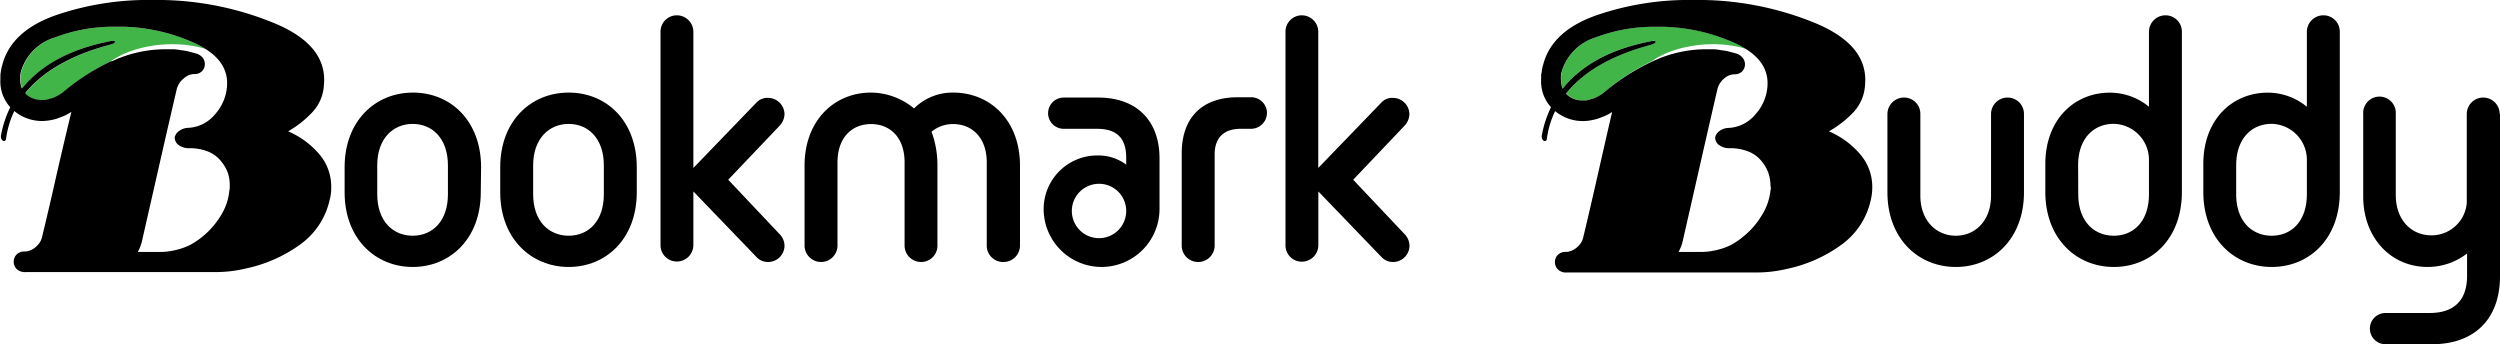
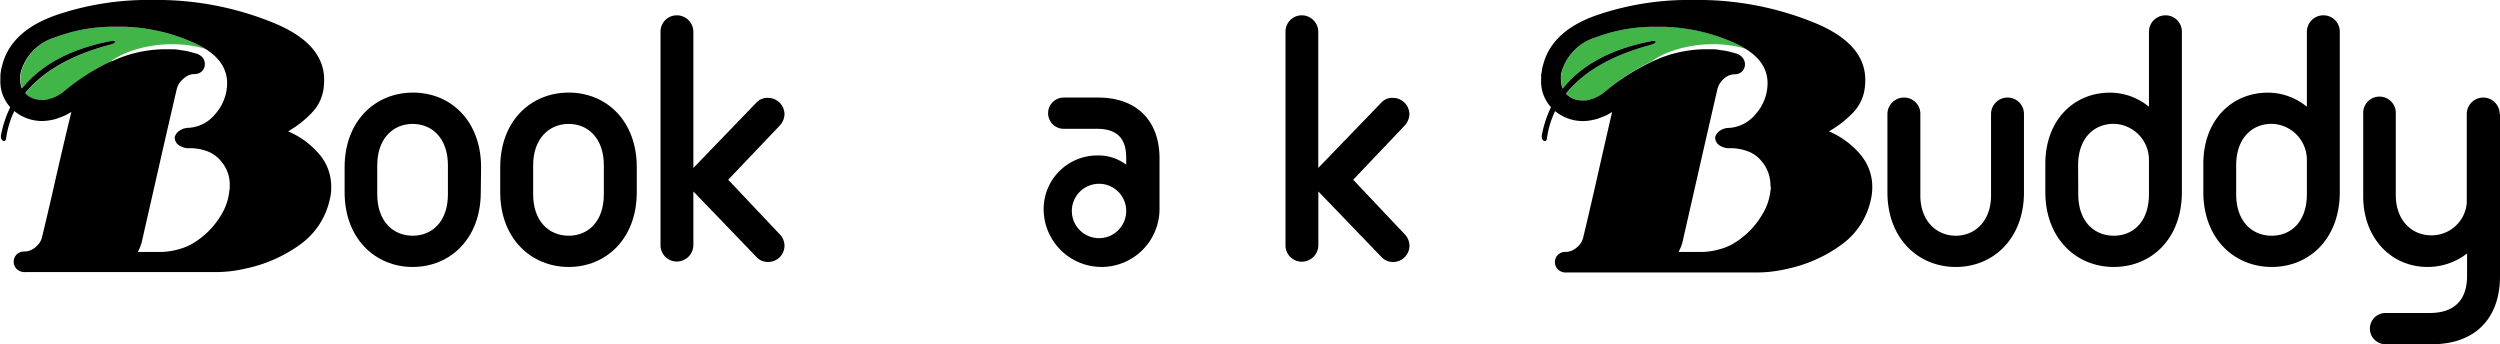
<svg xmlns="http://www.w3.org/2000/svg" viewBox="0 0 326.45 44.95">
  <defs>
    <style>.cls-1{fill:none;}.cls-2{fill:#42b549;}</style>
  </defs>
  <g id="Layer_2" data-name="Layer 2">
    <g id="Layer_1-2" data-name="Layer 1">
      <path d="M62.78,25.11c0,6.05-4,9.75-8.89,9.75S45,31.16,45,25.11V21.84c0-6.05,4-9.75,8.93-9.75s8.89,3.7,8.89,9.75Zm-4.29-3.52c0-3.53-2.06-5.41-4.6-5.41s-4.63,1.88-4.63,5.41v3.78c0,3.52,2.06,5.41,4.63,5.41s4.6-1.89,4.6-5.41Z" />
      <path d="M83.15,25.11c0,6.05-4,9.75-8.89,9.75s-8.94-3.7-8.94-9.75V21.84c0-6.05,4-9.75,8.94-9.75s8.89,3.7,8.89,9.75Zm-4.3-3.52c0-3.53-2.06-5.41-4.59-5.41s-4.64,1.88-4.64,5.41v3.78c0,3.52,2.06,5.41,4.64,5.41s4.59-1.89,4.59-5.41Z" />
      <path d="M95.09,23.47l6.66,7.05a2.22,2.22,0,0,1,.69,1.5,2.14,2.14,0,0,1-2.15,2.19,2,2,0,0,1-1.46-.6L90.54,25v7a2.16,2.16,0,0,1-2.15,2.15A2.13,2.13,0,0,1,86.25,32V4.15A2.13,2.13,0,0,1,88.39,2a2.16,2.16,0,0,1,2.15,2.15V21.93l8.29-8.59a1.92,1.92,0,0,1,1.46-.56,2.16,2.16,0,0,1,2.15,2.15,2.29,2.29,0,0,1-.69,1.54Z" />
-       <path d="M133.19,21.63V32.06A2.15,2.15,0,0,1,131,34.21a2.13,2.13,0,0,1-2.15-2.15V21.2c0-3.31-2-5-4.38-5a4.37,4.37,0,0,0-2.83,1,12.52,12.52,0,0,1,.77,4.42V32.06a2.12,2.12,0,0,1-2.14,2.15,2.15,2.15,0,0,1-2.15-2.15V21.2c0-3.31-1.94-5-4.38-5s-4.38,1.71-4.38,5V32.06a2.15,2.15,0,0,1-4.3,0V21.63c0-5.93,3.91-9.54,8.68-9.54a8.92,8.92,0,0,1,5.62,2.07,7.1,7.1,0,0,1,5.11-2.07C129.28,12.09,133.19,15.7,133.19,21.63Z" />
      <path d="M143.8,34.86a7.57,7.57,0,0,1-7.52-7.56,7,7,0,0,1,7-7,6.07,6.07,0,0,1,3.78,1.2v-.9c0-2.58-1.24-3.78-3.82-3.78H138.9a2,2,0,1,1,0-4.08h4.51c5,0,8,3,8,7.94V27.3A7.58,7.58,0,0,1,143.8,34.86ZM143.54,24a3.55,3.55,0,1,0,3.52,3.52A3.54,3.54,0,0,0,143.54,24Z" />
-       <path d="M163.35,16.82H162c-2.23,0-3.39,1.2-3.39,3.35V32.06a2.15,2.15,0,0,1-2.15,2.15,2.13,2.13,0,0,1-2.15-2.15V20c0-4.64,2.67-7.3,7.3-7.3h1.77a2.06,2.06,0,0,1,2.06,2.06A2.09,2.09,0,0,1,163.35,16.82Z" />
      <path d="M176.7,23.47l6.66,7.05a2.22,2.22,0,0,1,.69,1.5,2.14,2.14,0,0,1-2.15,2.19,2,2,0,0,1-1.46-.6L172.15,25v7A2.16,2.16,0,0,1,170,34.17,2.13,2.13,0,0,1,167.86,32V4.15A2.13,2.13,0,0,1,170,2a2.16,2.16,0,0,1,2.14,2.15V21.93l8.29-8.59a1.92,1.92,0,0,1,1.46-.56,2.16,2.16,0,0,1,2.15,2.15,2.29,2.29,0,0,1-.69,1.54Z" />
      <path d="M250.76,14.89V25.54c0,3.3,2.1,5.24,4.63,5.24s4.6-1.94,4.6-5.24V14.89a2.15,2.15,0,0,1,2.15-2.15,2.13,2.13,0,0,1,2.15,2.15V25.11c0,6.05-4,9.75-8.9,9.75s-8.93-3.7-8.93-9.75V14.89a2.16,2.16,0,0,1,2.19-2.15A2.12,2.12,0,0,1,250.76,14.89Z" />
      <path d="M280.61,13.94V4.15A2.16,2.16,0,0,1,282.76,2a2.13,2.13,0,0,1,2.15,2.15V25.07c0,6.14-4,9.79-8.89,9.79s-8.94-3.7-8.94-9.79V21.41c0-5.79,3.78-9.31,8.42-9.31A8,8,0,0,1,280.61,13.94Zm-9.23,11.43c0,3.52,2.06,5.41,4.64,5.41s4.59-1.89,4.59-5.41V20.94A4.7,4.7,0,0,0,276,16.17c-2.58,0-4.64,1.89-4.64,5.42Z" />
      <path d="M301.23,13.94V4.15A2.16,2.16,0,0,1,303.38,2a2.13,2.13,0,0,1,2.15,2.15V25.07c0,6.14-4,9.79-8.89,9.79s-8.93-3.7-8.93-9.79V21.41c0-5.79,3.77-9.31,8.41-9.31A8,8,0,0,1,301.23,13.94ZM292,25.37c0,3.52,2.06,5.41,4.64,5.41s4.59-1.89,4.59-5.41V20.94a4.7,4.7,0,0,0-4.59-4.77c-2.58,0-4.64,1.89-4.64,5.42Z" />
      <path d="M326.45,14.89V36.06c0,5.58-3.31,8.89-8.89,8.89H311.5a2,2,0,0,1,0-4.08h5.76c3.22,0,4.89-1.68,4.89-4.85V33.1A8.39,8.39,0,0,1,317,34.86c-4.85,0-8.41-3.87-8.41-9.19V14.89a2.13,2.13,0,1,1,4.25,0V25.45c0,3.35,2.1,5.28,4.64,5.28a4.61,4.61,0,0,0,4.63-4.21V14.89a2.15,2.15,0,1,1,4.3,0Z" />
      <path class="cls-1" d="M230.19,21.22a4.21,4.21,0,0,0-1.87-1.42,6.53,6.53,0,0,0-2.32-.42,2.26,2.26,0,0,1-1.49-.42A1.21,1.21,0,0,1,224,18v-.14a1.46,1.46,0,0,1,.54-.78,2.16,2.16,0,0,1,1.3-.42,4.84,4.84,0,0,0,3.43-1.79,6.07,6.07,0,0,0,1.55-3.59q.25-3-2.81-4.92c-4.6-1.37-9.8-.25-12.34,1.64l.13-.06a16.48,16.48,0,0,1,7.05-1.59l1,0a6.85,6.85,0,0,1,1,.13,7.21,7.21,0,0,1,1,.17l1,.27a1.72,1.72,0,0,1,.82.58,1.34,1.34,0,0,1-.07,1.72,1.33,1.33,0,0,1-1,.4,2.08,2.08,0,0,0-1.39.57,2.65,2.65,0,0,0-.85,1.32q-1.16,5-2.29,10t-2.29,10.06c-.07.24-.14.45-.22.65s-.18.4-.28.6h1l2.09,0a9.09,9.09,0,0,0,2-.28A8.11,8.11,0,0,0,226,32a9.87,9.87,0,0,0,1.82-1.17A10.27,10.27,0,0,0,230,28.2a7.5,7.5,0,0,0,1.15-3.34,1,1,0,0,0,.05-.3v-.3a5.31,5.31,0,0,0-.25-1.57A4.83,4.83,0,0,0,230.19,21.22Z" />
      <path class="cls-2" d="M228,6.39a12.2,12.2,0,0,0-1.2-.66,24.1,24.1,0,0,0-9.49-2.24h-1.05a21.48,21.48,0,0,0-7.84,1.37A6.66,6.66,0,0,0,204,9.17c-.06.23-.11.45-.15.67a4.49,4.49,0,0,0,0,.62,2.92,2.92,0,0,0,.23,1.11c2-2.58,5.54-5.07,11.66-6.22.48-.08.69.15.12.4s-7.5,1.63-11.35,6.46a2.13,2.13,0,0,0,.21.22,2.9,2.9,0,0,0,1.92.67l.49,0a1.76,1.76,0,0,0,.5-.13,3.72,3.72,0,0,0,1-.37,4.93,4.93,0,0,0,1-.67A28,28,0,0,1,215.69,8C218.23,6.14,223.43,5,228,6.39Z" />
      <path d="M242.82,20.05a11,11,0,0,0-4-2.9A13.59,13.59,0,0,0,242,14.68a5.66,5.66,0,0,0,1.54-3.62q.45-5.05-6.23-7.93A40.19,40.19,0,0,0,222.47,0h-1.3a37.1,37.1,0,0,0-12.72,2q-5.82,2.05-6.95,6.47a5.89,5.89,0,0,0-.16.67c0,.21-.06.42-.1.62a1.77,1.77,0,0,1,0,.32c0,.12,0,.22,0,.32A5,5,0,0,0,202.53,14a14.13,14.13,0,0,0-1.2,3.68c-.1.72.56,1,.66.47a11.64,11.64,0,0,1,1.08-3.64,5.68,5.68,0,0,0,3.56,1.3,6.22,6.22,0,0,0,.94-.07,9.47,9.47,0,0,0,1-.22c.3-.1.61-.23,1-.38a6.11,6.11,0,0,0,.94-.52c-.63,2.73-1.25,5.45-1.87,8.19s-1.25,5.47-1.91,8.23a2.3,2.3,0,0,1-.75,1.2,2.38,2.38,0,0,1-1.35.65h-.15a1.43,1.43,0,0,0-1.07.4,1.34,1.34,0,0,0-.37.95,1.35,1.35,0,0,0,.37.92,1.49,1.49,0,0,0,1.17.42h24.81a18,18,0,0,0,2-.12,19.57,19.57,0,0,0,2.09-.38,18.46,18.46,0,0,0,6.8-3,9.74,9.74,0,0,0,4-5.94,7.17,7.17,0,0,0,.15-.83,7.42,7.42,0,0,0,.05-.77A6.51,6.51,0,0,0,242.82,20.05Zm-11.58,4.51a1,1,0,0,1-.05.3A7.5,7.5,0,0,1,230,28.2a10.27,10.27,0,0,1-2.24,2.59A9.87,9.87,0,0,1,226,32a8.11,8.11,0,0,1-1.72.62,9.09,9.09,0,0,1-2,.28l-2.09,0h-1c.1-.2.19-.4.28-.6s.15-.41.22-.65q1.14-5,2.29-10.06t2.29-10a2.65,2.65,0,0,1,.85-1.32,2.08,2.08,0,0,1,1.39-.57,1.33,1.33,0,0,0,1-.4,1.34,1.34,0,0,0,.07-1.72,1.72,1.72,0,0,0-.82-.58l-1-.27a7.21,7.21,0,0,0-1-.17,6.85,6.85,0,0,0-1-.13l-1,0A16.48,16.48,0,0,0,215.82,8l-.13.06a28,28,0,0,0-6.08,3.88,4.93,4.93,0,0,1-1,.67,3.72,3.72,0,0,1-1,.37,1.76,1.76,0,0,1-.5.13l-.49,0a2.9,2.9,0,0,1-1.92-.67,2.13,2.13,0,0,1-.21-.22c3.85-4.83,10.71-6.18,11.35-6.46s.36-.48-.12-.4c-6.12,1.15-9.62,3.64-11.66,6.22a2.92,2.92,0,0,1-.23-1.11,4.49,4.49,0,0,1,0-.62c0-.22.09-.44.15-.67a6.66,6.66,0,0,1,4.42-4.31,21.48,21.48,0,0,1,7.84-1.37h1.05a24.1,24.1,0,0,1,9.49,2.24,12.2,12.2,0,0,1,1.2.66q3.06,1.92,2.81,4.92a6.07,6.07,0,0,1-1.55,3.59,4.84,4.84,0,0,1-3.43,1.79,2.16,2.16,0,0,0-1.3.42,1.46,1.46,0,0,0-.54.78V18a1.21,1.21,0,0,0,.49.93,2.26,2.26,0,0,0,1.49.42,6.53,6.53,0,0,1,2.32.42,4.21,4.21,0,0,1,1.87,1.42,4.83,4.83,0,0,1,.8,1.47,5.31,5.31,0,0,1,.25,1.57Z" />
      <path class="cls-1" d="M29,21.22a4.23,4.23,0,0,0-1.88-1.42,6.47,6.47,0,0,0-2.31-.42,2.28,2.28,0,0,1-1.5-.42,1.21,1.21,0,0,1-.49-.93v-.14a1.46,1.46,0,0,1,.54-.77,2.19,2.19,0,0,1,1.3-.43A4.84,4.84,0,0,0,28.1,14.9a6.12,6.12,0,0,0,1.54-3.59q.25-3-2.81-4.92C22.24,5,17,6.14,14.49,8L14.62,8a16.52,16.52,0,0,1,7.05-1.59l1,0a6.67,6.67,0,0,1,1,.13,7,7,0,0,1,1,.17l1,.27a1.77,1.77,0,0,1,.82.58,1.37,1.37,0,0,1,.27.82,1.31,1.31,0,0,1-.35.9,1.33,1.33,0,0,1-1,.4,2.08,2.08,0,0,0-1.4.57,2.63,2.63,0,0,0-.84,1.32q-1.15,5-2.3,10T18.53,31.63c-.07.24-.14.45-.22.65s-.18.4-.28.6H19c.73,0,1.43,0,2.1,0a9.18,9.18,0,0,0,2-.28A8.53,8.53,0,0,0,24.79,32a10.22,10.22,0,0,0,1.82-1.17,10.42,10.42,0,0,0,2.23-2.59A7.38,7.38,0,0,0,30,24.86a1,1,0,0,0,.05-.3v-.3a5,5,0,0,0-.25-1.57A4.79,4.79,0,0,0,29,21.22Z" />
      <path class="cls-2" d="M26.83,6.39a11.15,11.15,0,0,0-1.2-.66,24,24,0,0,0-9.49-2.24H15.09A21.48,21.48,0,0,0,7.25,4.86,6.64,6.64,0,0,0,2.84,9.17a4.27,4.27,0,0,0-.15.67,4.56,4.56,0,0,0,0,.62,2.92,2.92,0,0,0,.23,1.11C4.92,9,8.41,6.51,14.53,5.35c.48-.08.7.15.12.4S7.16,7.38,3.3,12.21c.07.07.13.15.21.22a2.94,2.94,0,0,0,1.92.67,4.18,4.18,0,0,0,.5,0,2,2,0,0,0,.5-.13,3.66,3.66,0,0,0,1-.37,5,5,0,0,0,1-.67A28.41,28.41,0,0,1,14.49,8C17,6.14,22.24,5,26.83,6.39Z" />
      <path d="M41.62,20.05a11,11,0,0,0-4-2.9,13.38,13.38,0,0,0,3.14-2.47,5.61,5.61,0,0,0,1.54-3.62Q42.76,6,36.07,3.13A40.2,40.2,0,0,0,21.27,0H20A37.16,37.16,0,0,0,7.25,2Q1.45,4.06.3,8.48a5.89,5.89,0,0,0-.16.67l-.09.62a1.82,1.82,0,0,1,0,.32c0,.12,0,.22,0,.32A5,5,0,0,0,1.34,14,14.2,14.2,0,0,0,.13,17.67c-.1.72.56,1,.66.47A11.91,11.91,0,0,1,1.87,14.5a5.66,5.66,0,0,0,3.56,1.3,6.22,6.22,0,0,0,.94-.07,6.86,6.86,0,0,0,1-.22c.3-.11.62-.23,1-.38a6.72,6.72,0,0,0,.95-.52Q8.33,18.7,7.39,22.8C6.78,25.53,6.14,28.27,5.48,31a2.31,2.31,0,0,1-.75,1.19,2.38,2.38,0,0,1-1.34.65H3.23a1.44,1.44,0,0,0-1.07.4,1.34,1.34,0,0,0-.37.95,1.35,1.35,0,0,0,.37.92,1.53,1.53,0,0,0,1.18.42H28.15a18,18,0,0,0,2-.12,19.12,19.12,0,0,0,2.09-.38,18.6,18.6,0,0,0,6.81-3,9.77,9.77,0,0,0,4-5.94,5.84,5.84,0,0,0,.2-1.6A6.51,6.51,0,0,0,41.62,20.05ZM30,24.56a1,1,0,0,1-.05.3,7.38,7.38,0,0,1-1.15,3.34,10.42,10.42,0,0,1-2.23,2.59A10.22,10.22,0,0,1,24.79,32a8.53,8.53,0,0,1-1.72.62,9.18,9.18,0,0,1-2,.28c-.67,0-1.37,0-2.1,0H18c.1-.2.2-.4.28-.6s.15-.41.22-.65q1.14-5,2.29-10.06t2.3-10A2.63,2.63,0,0,1,24,10.24a2.08,2.08,0,0,1,1.4-.57,1.33,1.33,0,0,0,1-.4,1.31,1.31,0,0,0,.35-.9,1.37,1.37,0,0,0-.27-.82A1.77,1.77,0,0,0,25.66,7l-1-.27a7,7,0,0,0-1-.17,6.67,6.67,0,0,0-1-.13l-1,0A16.52,16.52,0,0,0,14.62,8L14.49,8a28.41,28.41,0,0,0-6.07,3.88,5,5,0,0,1-1,.67,3.66,3.66,0,0,1-1,.37,2,2,0,0,1-.5.13,4.18,4.18,0,0,1-.5,0,2.94,2.94,0,0,1-1.92-.67c-.08-.07-.14-.15-.21-.22C7.16,7.38,14,6,14.65,5.75s.36-.48-.12-.4C8.41,6.51,4.92,9,2.87,11.57a2.92,2.92,0,0,1-.23-1.11,4.56,4.56,0,0,1,0-.62,4.27,4.27,0,0,1,.15-.67A6.64,6.64,0,0,1,7.25,4.86a21.48,21.48,0,0,1,7.84-1.37h1.05a24,24,0,0,1,9.49,2.24,11.15,11.15,0,0,1,1.2.66q3.06,1.92,2.81,4.92A6.12,6.12,0,0,1,28.1,14.9a4.84,4.84,0,0,1-3.44,1.79,2.19,2.19,0,0,0-1.3.43,1.46,1.46,0,0,0-.54.77V18a1.21,1.21,0,0,0,.49.93,2.28,2.28,0,0,0,1.5.42,6.47,6.47,0,0,1,2.31.42A4.23,4.23,0,0,1,29,21.22a4.79,4.79,0,0,1,.79,1.47A5,5,0,0,1,30,24.26Z" />
    </g>
  </g>
</svg>